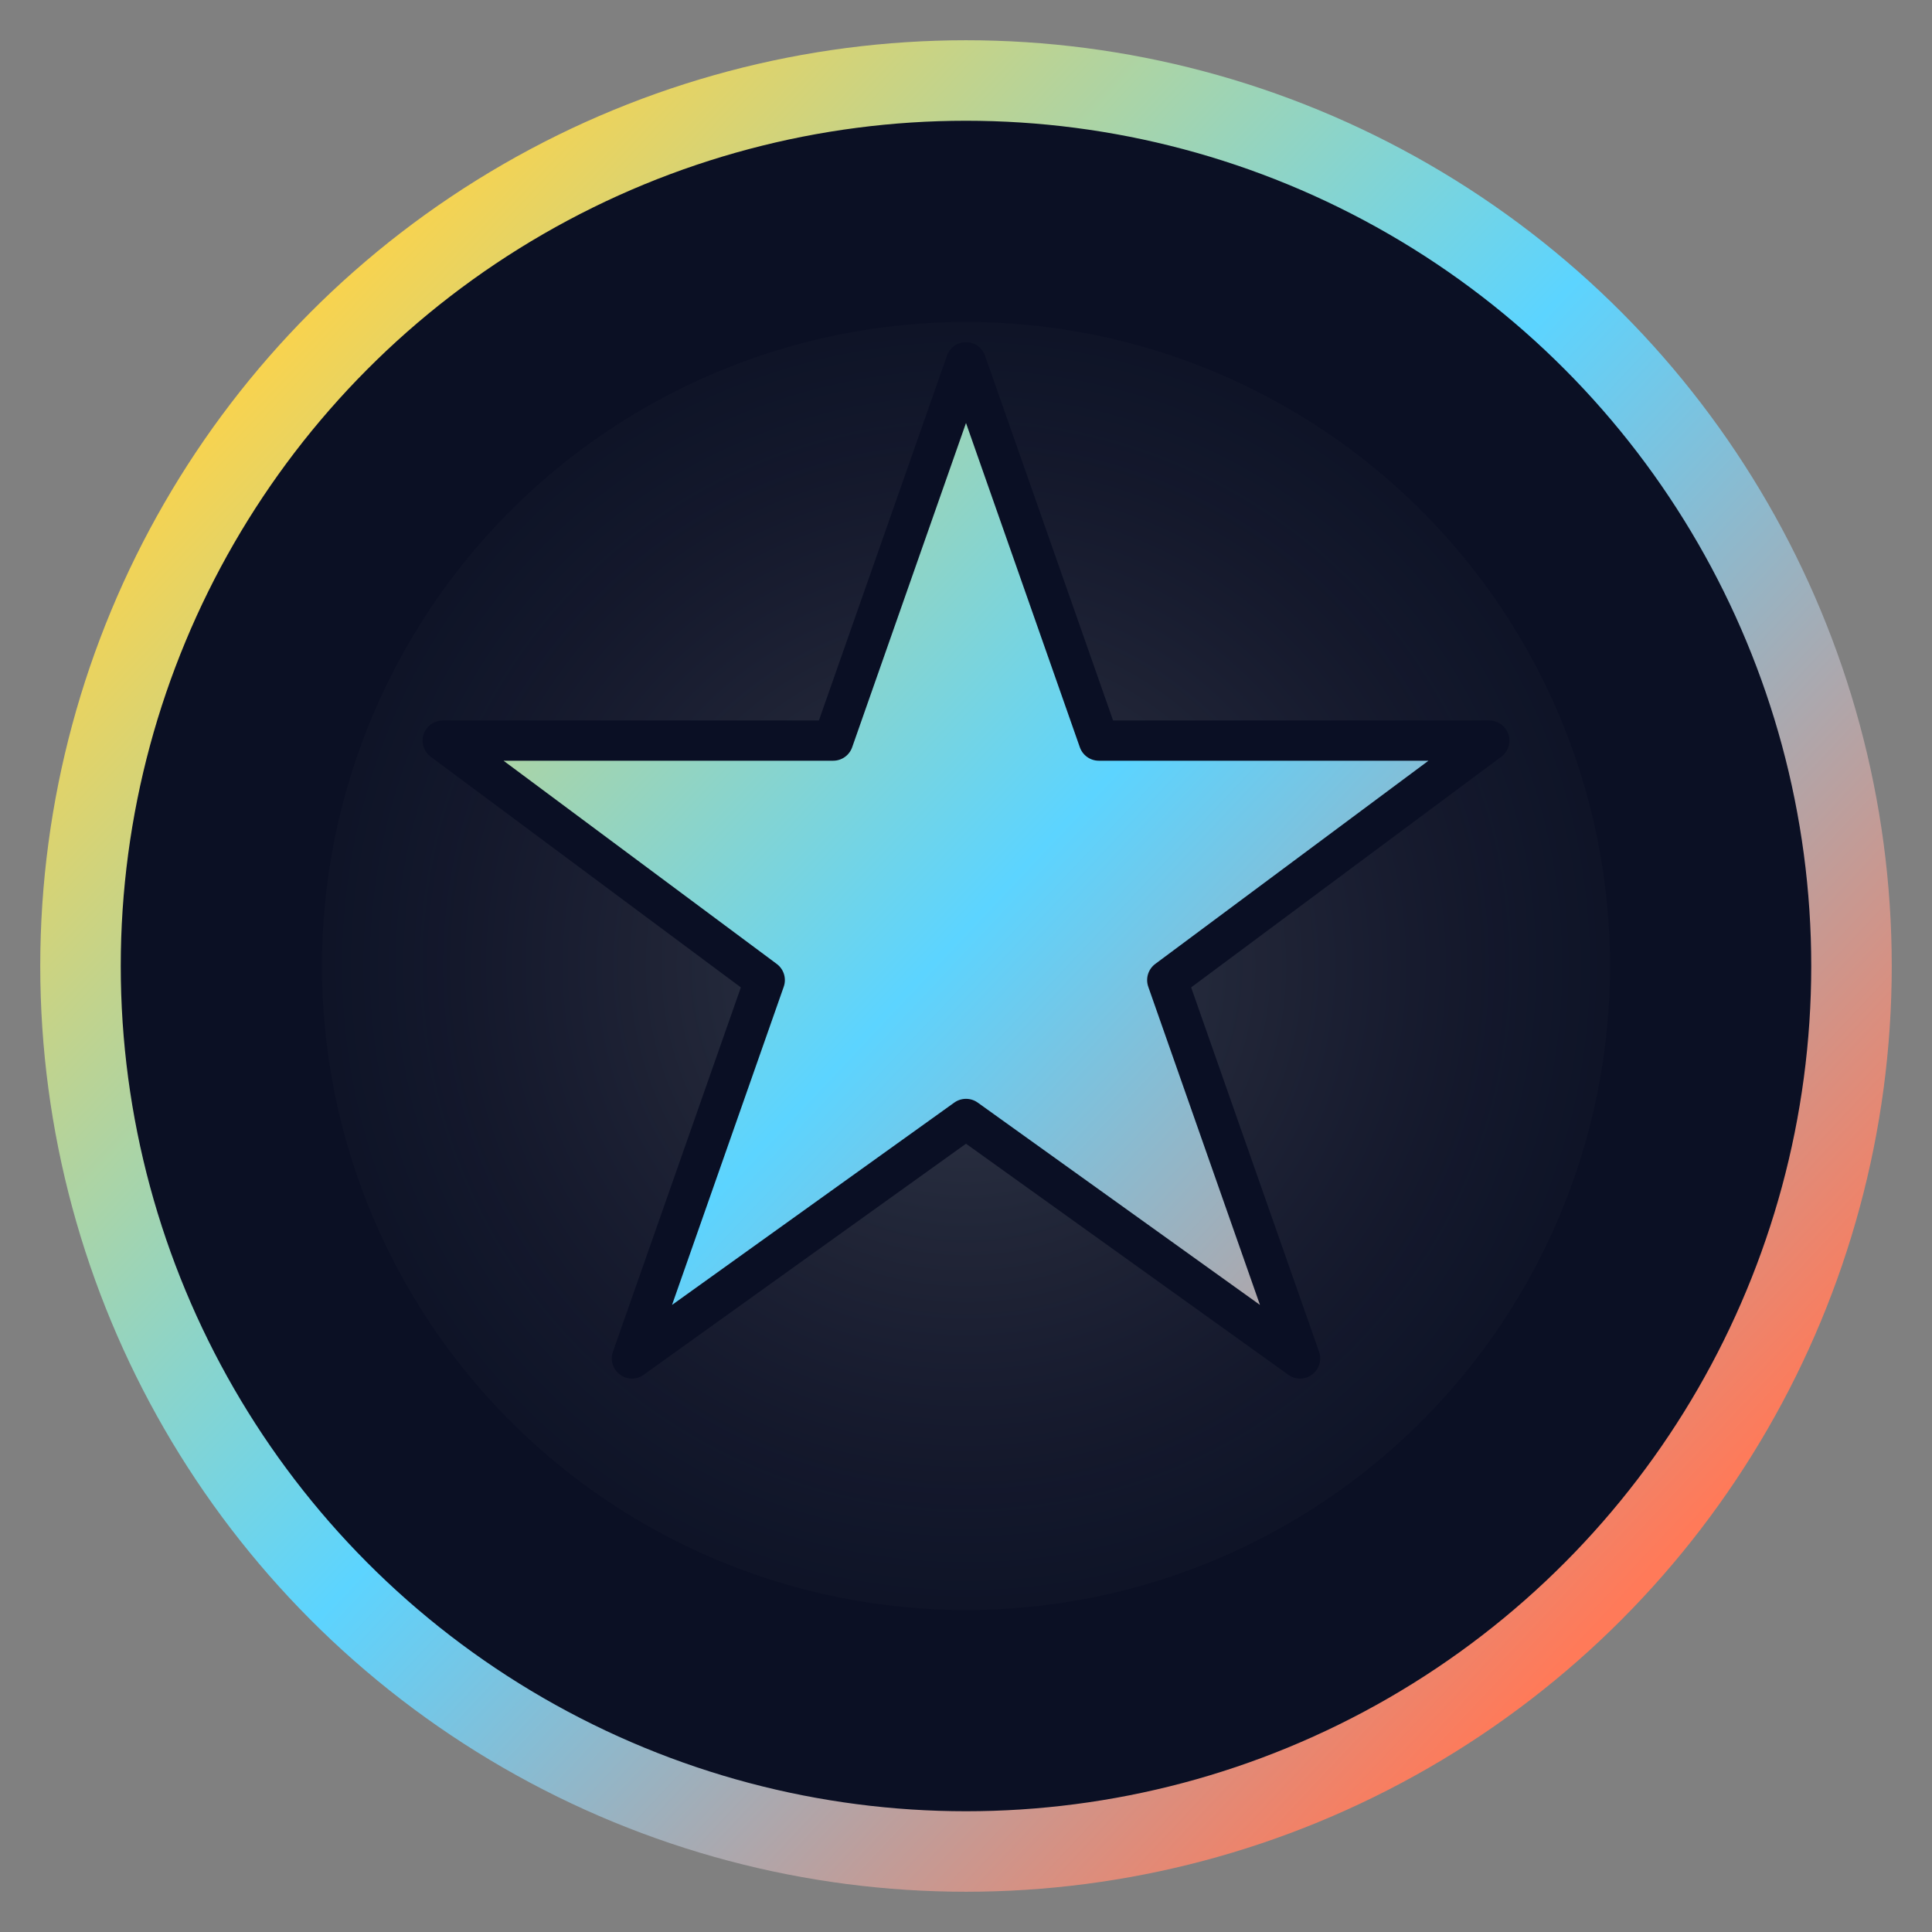
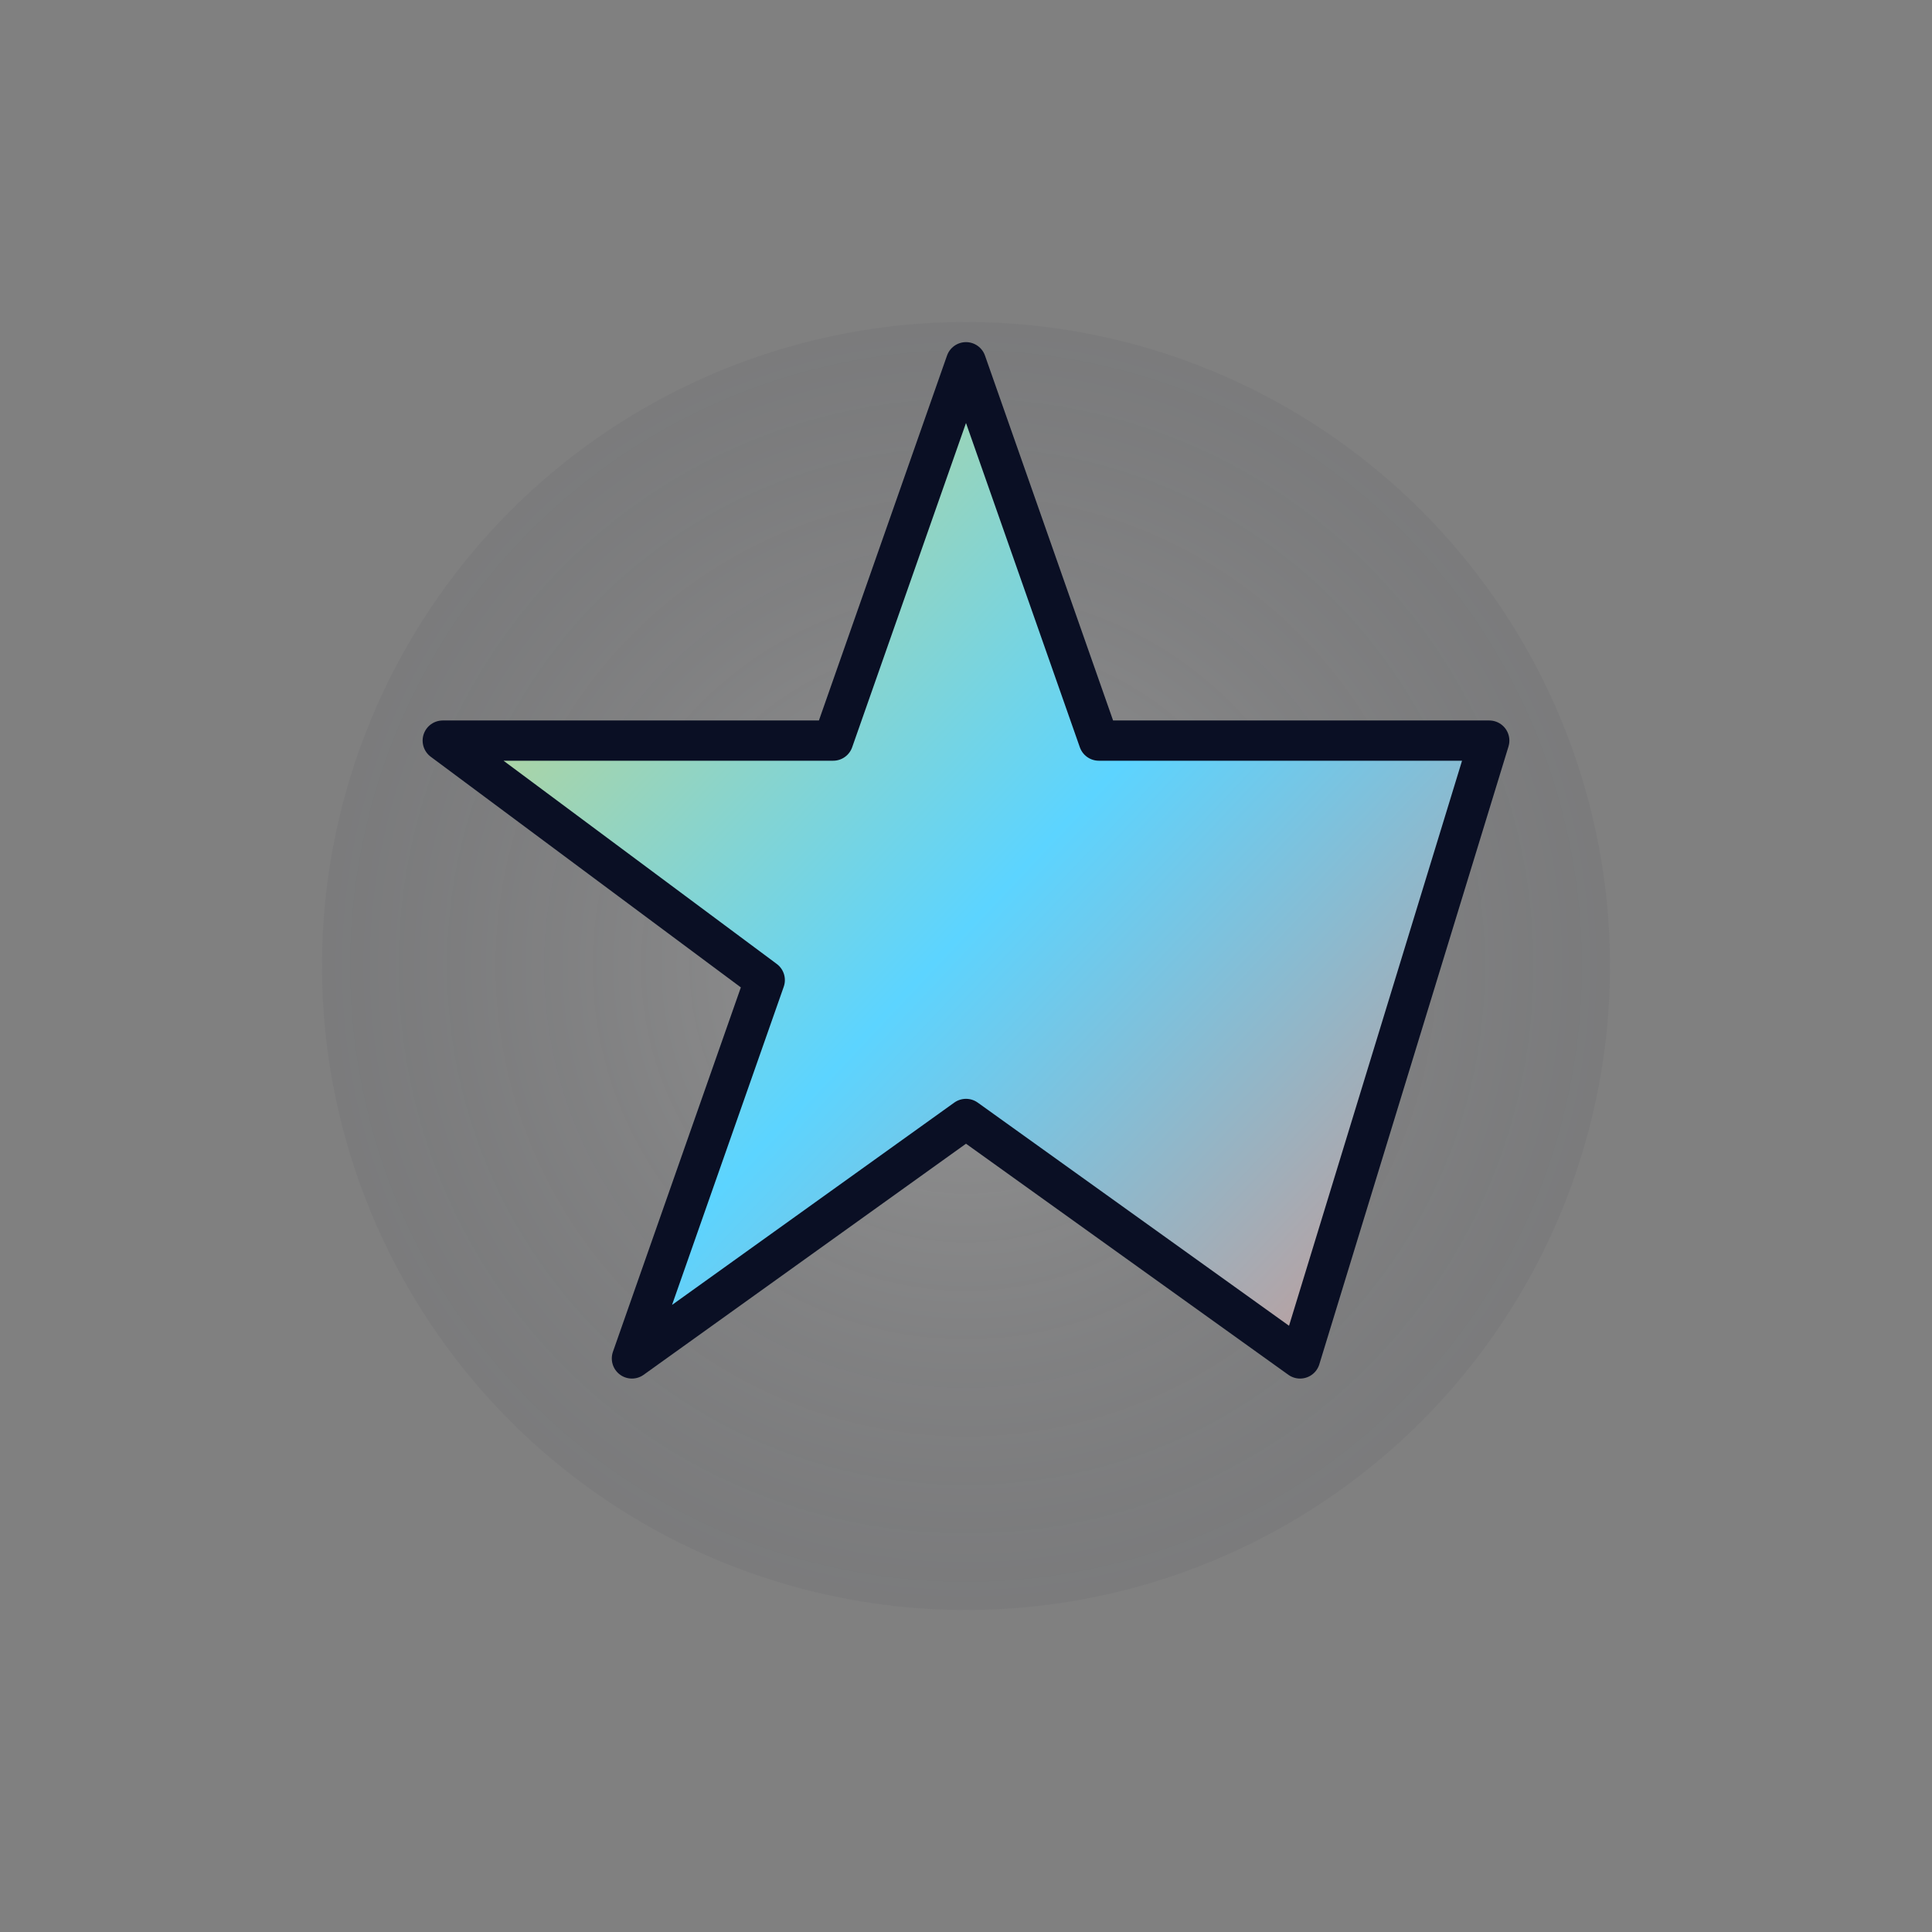
<svg xmlns="http://www.w3.org/2000/svg" width="96" height="96" viewBox="0 0 96 96" fill="none">
  <rect x="0" y="0" width="96" height="96" fill="#808080" stroke="none" />
  <defs>
    <linearGradient id="g1" x1="16" y1="12" x2="84" y2="76" gradientUnits="userSpaceOnUse">
      <stop stop-color="#FFD347" />
      <stop offset="0.5" stop-color="#5CD4FF" />
      <stop offset="1" stop-color="#FF7A59" />
    </linearGradient>
    <radialGradient id="g2" cx="0" cy="0" r="1" gradientUnits="userSpaceOnUse" gradientTransform="translate(48 48) rotate(90) scale(40)">
      <stop stop-color="#FFFFFF" stop-opacity="0.18" />
      <stop offset="1" stop-color="#0B1024" stop-opacity="0.05" />
    </radialGradient>
  </defs>
-   <circle cx="48" cy="48" r="44" fill="#0B1024" stroke="url(#g1)" stroke-width="4" />
  <circle cx="48" cy="48" r="32" fill="url(#g2)" />
-   <path d="M48 18L54.6 36.8L74 36.8L58 48.7L64.6 67.5L48 55.6L31.4 67.5L38 48.7L22 36.8L41.4 36.8L48 18Z" fill="url(#g1)" stroke="#0A0F24" stroke-width="2" stroke-linejoin="round" />
+   <path d="M48 18L54.6 36.8L74 36.8L64.6 67.5L48 55.6L31.4 67.5L38 48.7L22 36.8L41.4 36.8L48 18Z" fill="url(#g1)" stroke="#0A0F24" stroke-width="2" stroke-linejoin="round" />
</svg>